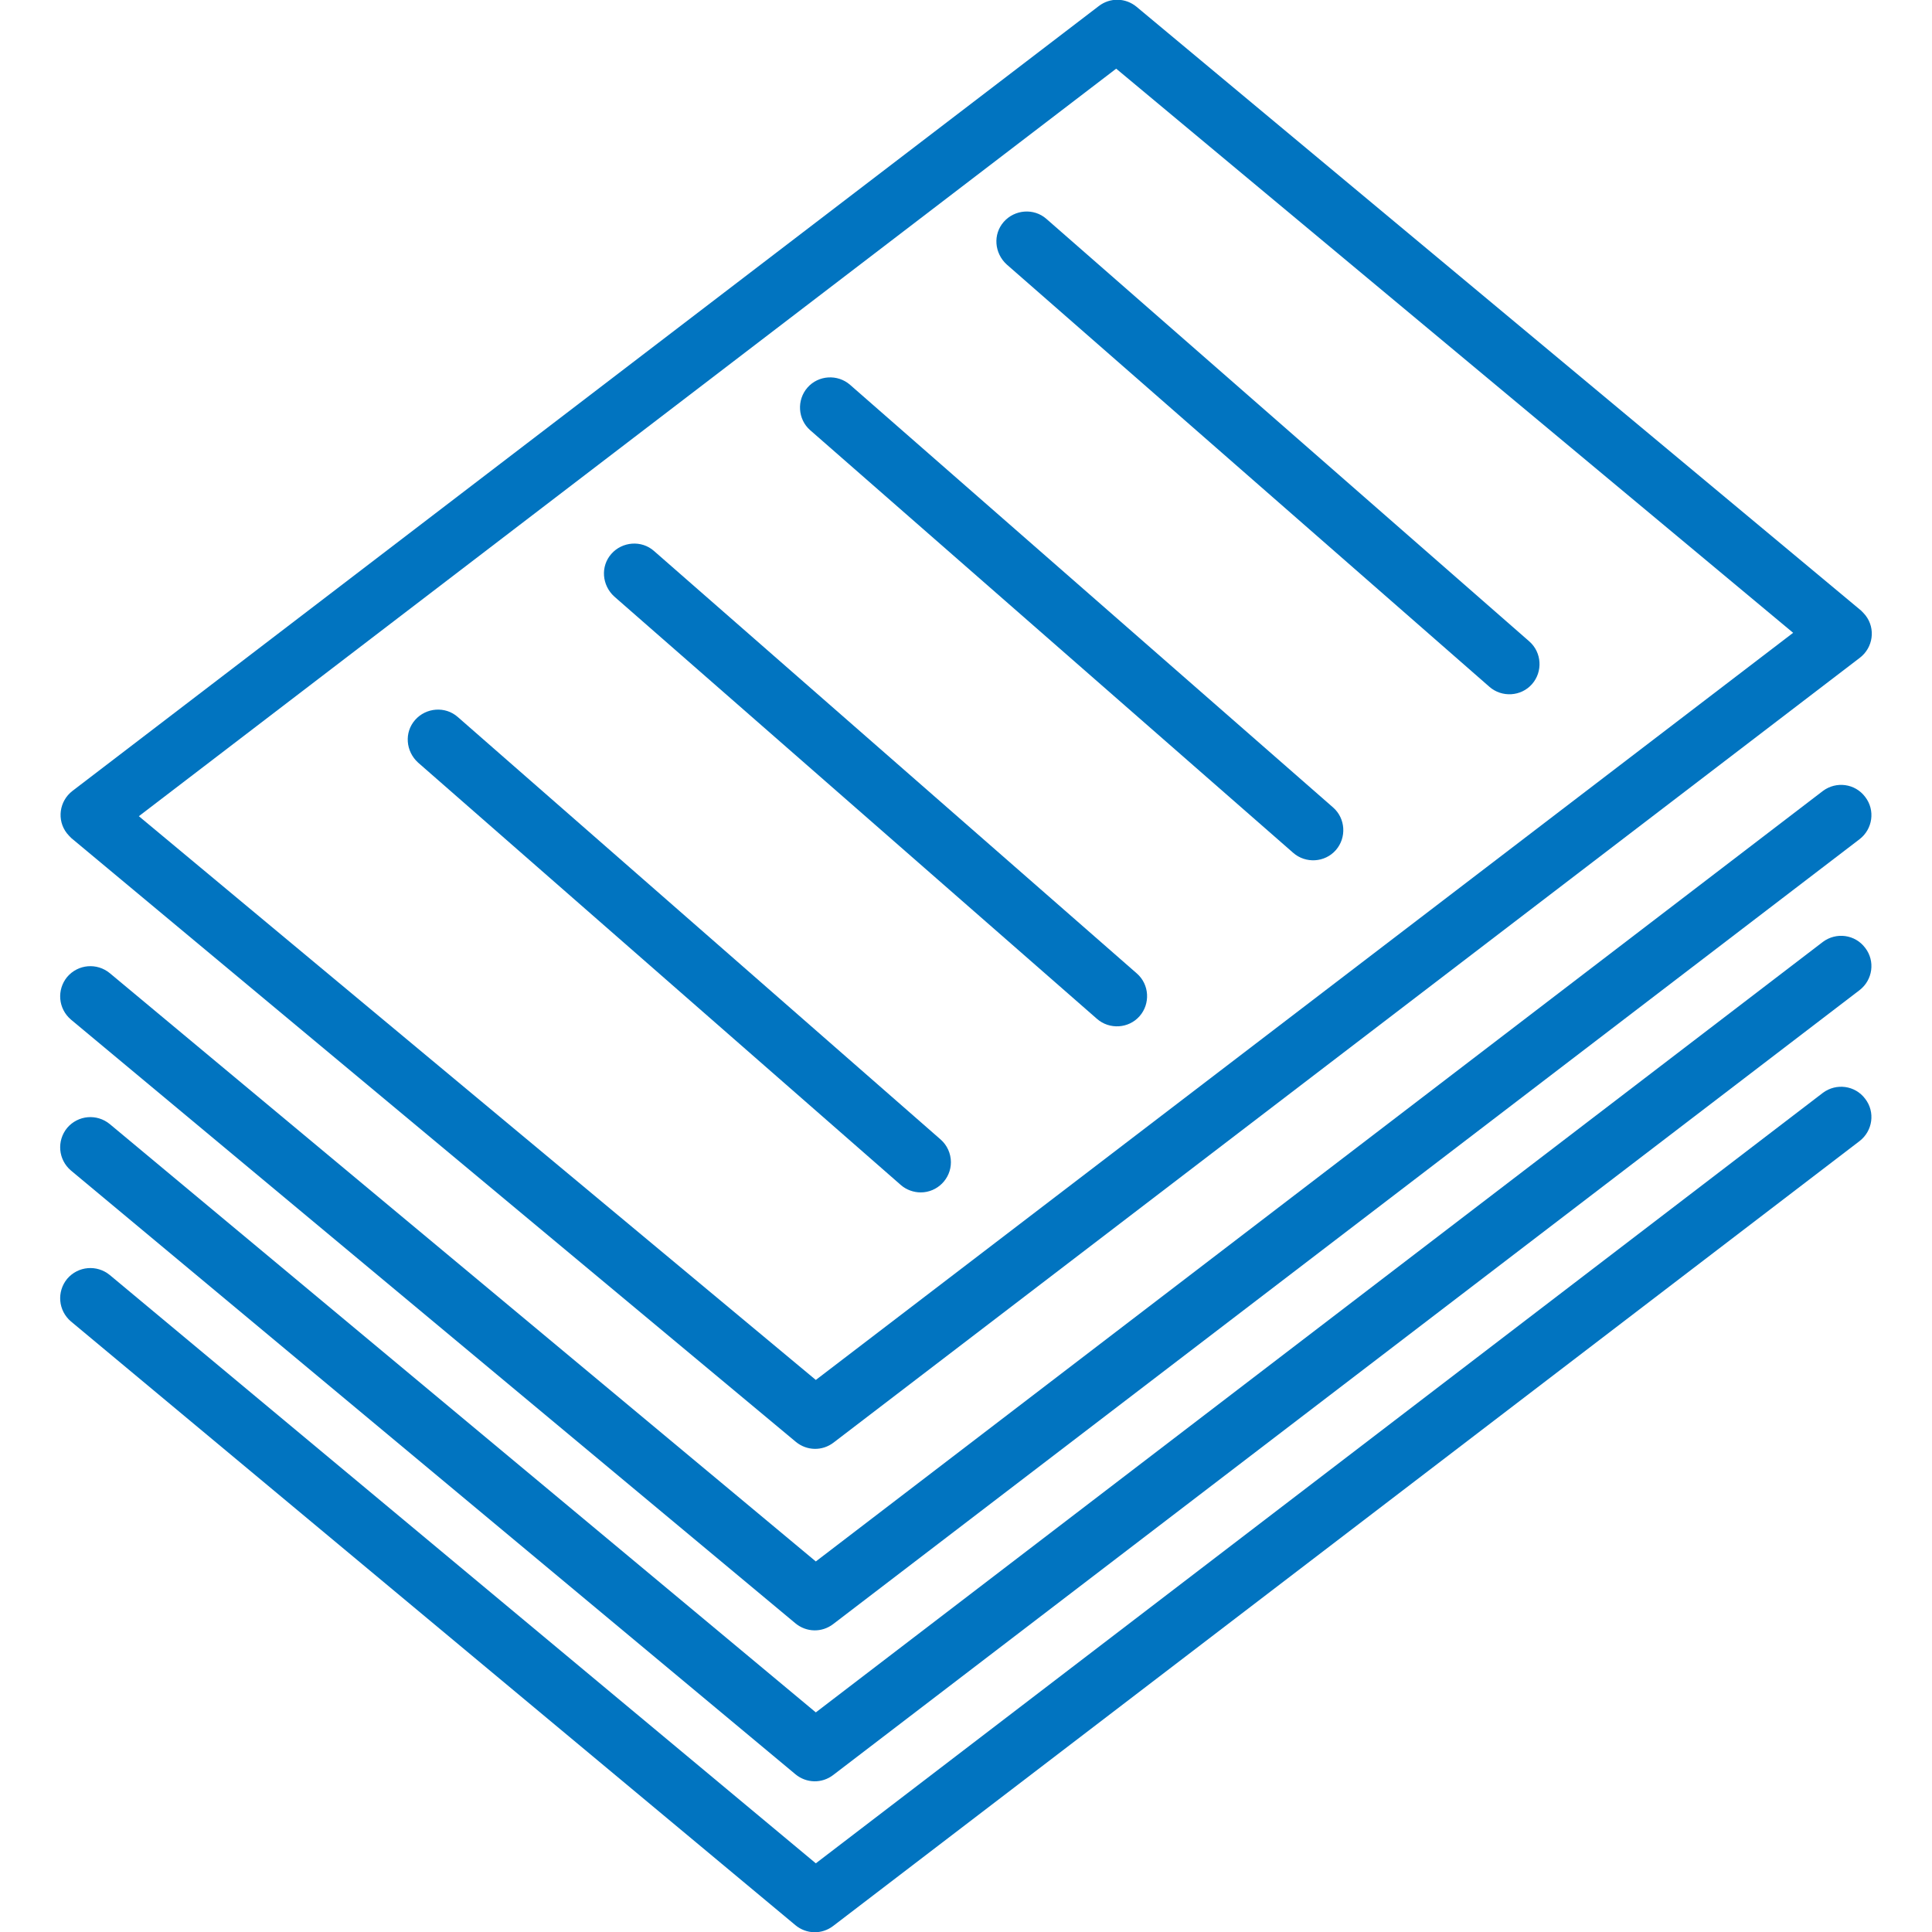
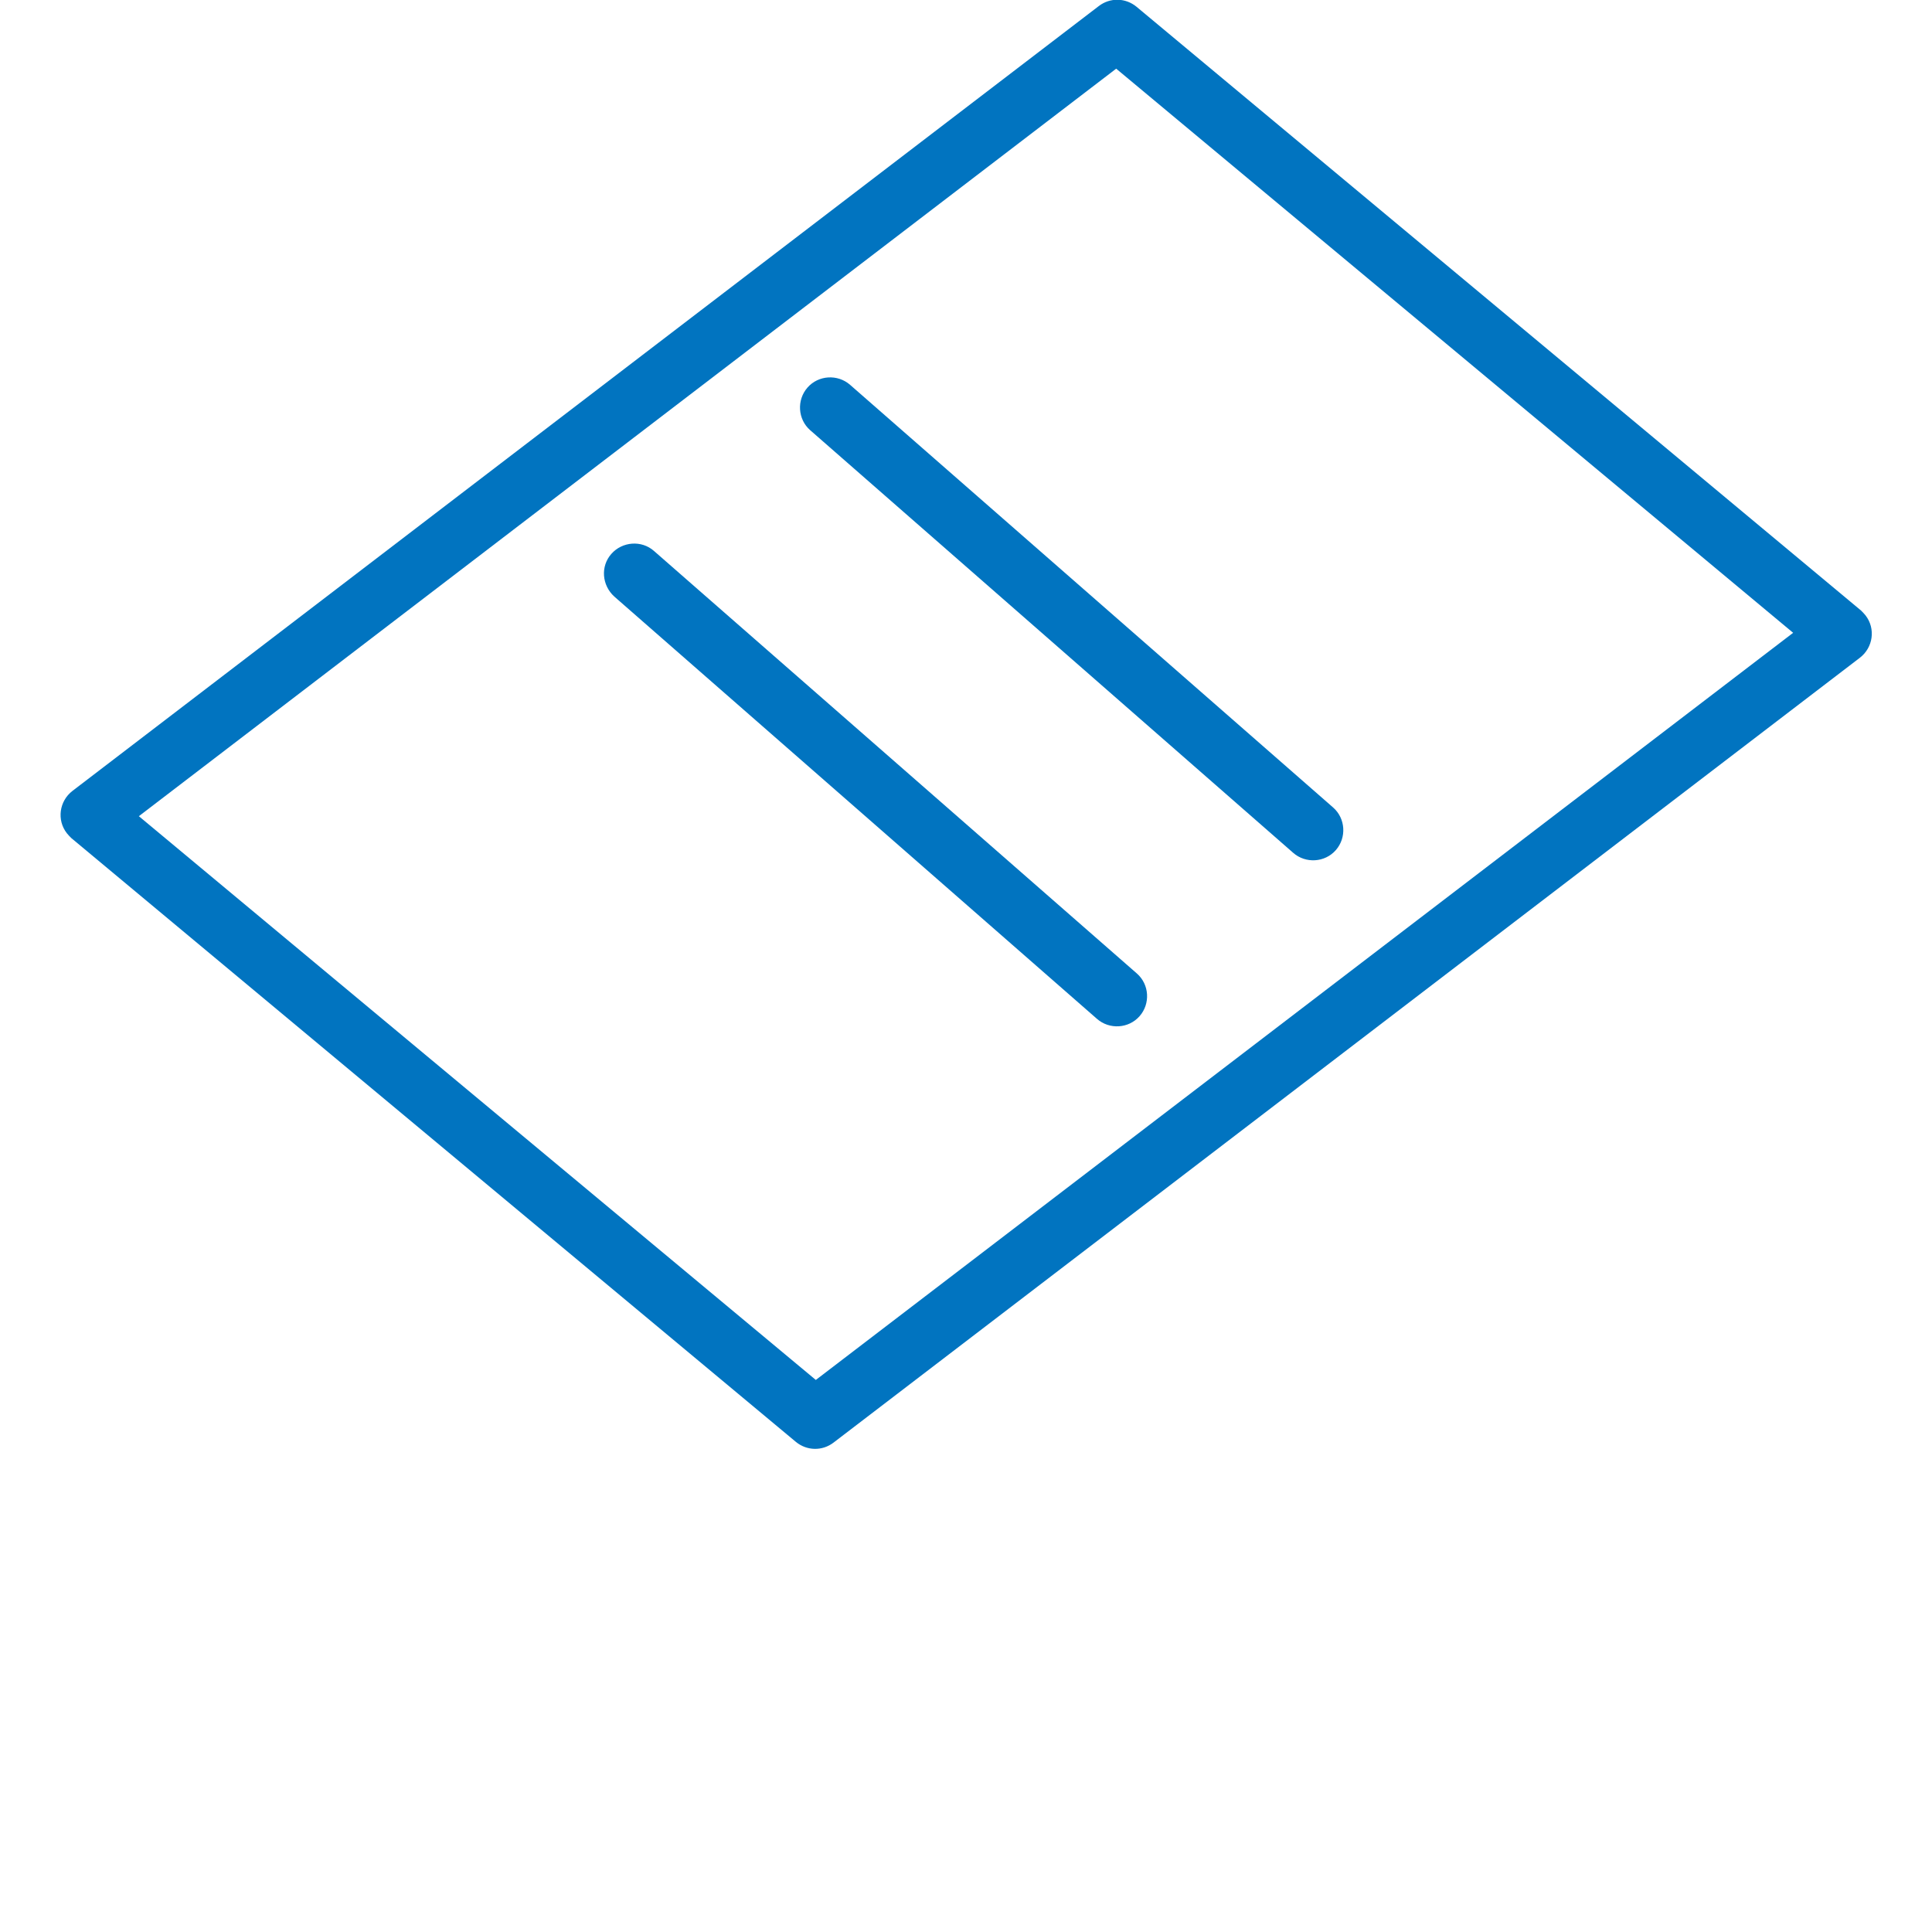
<svg xmlns="http://www.w3.org/2000/svg" version="1.1" id="Calque_1" x="0px" y="0px" viewBox="0 0 512 512" style="enable-background:new 0 0 512 512;" xml:space="preserve">
  <style type="text/css">
	.st0{fill:#0174C0;}
</style>
  <g id="_22-paper_stack">
    <path class="st0" d="M210.9,382.1c2.9,2.4,7,2.5,10,0.2l272-208c3.5-2.7,4.2-7.7,1.5-11.2c-0.4-0.5-0.8-0.9-1.2-1.3l-192-160   c-2.9-2.4-7-2.5-10-0.2l-272,208c-3.5,2.7-4.2,7.7-1.5,11.2c0.4,0.5,0.8,0.9,1.2,1.3L210.9,382.1z M295.8,18.2l179.4,149.5   l-259,198L36.8,216.3L295.8,18.2z" />
-     <path class="st0" d="M483.1,289.6L216.2,493.8L29.1,337.9c-3.4-2.8-8.4-2.4-11.3,1c-2.8,3.4-2.4,8.4,1,11.3l192,160   c2.9,2.4,7,2.5,10,0.2l272-208c3.5-2.7,4.2-7.7,1.5-11.2C491.6,287.6,486.6,287,483.1,289.6L483.1,289.6z" />
-     <path class="st0" d="M483.1,249.6L216.2,453.8L29.1,297.9c-3.4-2.8-8.4-2.4-11.3,1c-2.8,3.4-2.4,8.4,1,11.3l0,0l192,160   c2.9,2.4,7,2.5,10,0.2l272-208c3.5-2.7,4.2-7.7,1.5-11.2C491.6,247.6,486.6,247,483.1,249.6L483.1,249.6z" />
-     <path class="st0" d="M483.1,209.6L216.2,413.8L29.1,257.9c-3.4-2.8-8.4-2.4-11.3,1c-2.8,3.4-2.4,8.4,1,11.3l0,0l192,160   c2.9,2.4,7,2.5,10,0.2l272-208c3.5-2.7,4.2-7.7,1.5-11.2C491.6,207.6,486.6,207,483.1,209.6L483.1,209.6z" />
-     <path class="st0" d="M394.7,182c3.3,2.9,8.4,2.6,11.3-0.7c2.9-3.3,2.6-8.4-0.7-11.3c0,0,0,0,0,0l-128-112   c-3.3-2.9-8.4-2.5-11.3,0.8c-2.9,3.3-2.5,8.3,0.8,11.3L394.7,182z" />
    <path class="st0" d="M342.7,226c3.3,2.9,8.4,2.6,11.3-0.7c2.9-3.3,2.6-8.4-0.7-11.3c0,0,0,0,0,0l-128-112   c-3.3-2.9-8.4-2.6-11.3,0.7s-2.6,8.4,0.7,11.3c0,0,0,0,0,0L342.7,226z" />
    <path class="st0" d="M290.7,270c3.3,2.9,8.4,2.6,11.3-0.7c2.9-3.3,2.6-8.4-0.7-11.3c0,0,0,0,0,0l-128-112   c-3.3-2.9-8.4-2.5-11.3,0.8c-2.9,3.3-2.5,8.3,0.8,11.3L290.7,270z" />
-     <path class="st0" d="M244,316c4.4,0,8-3.6,8-8c0-2.3-1-4.5-2.7-6l-128-112c-3.3-2.9-8.4-2.5-11.3,0.8c-2.9,3.3-2.5,8.3,0.8,11.3   l128,112C240.2,315.3,242.1,316,244,316L244,316z" />
  </g>
</svg>